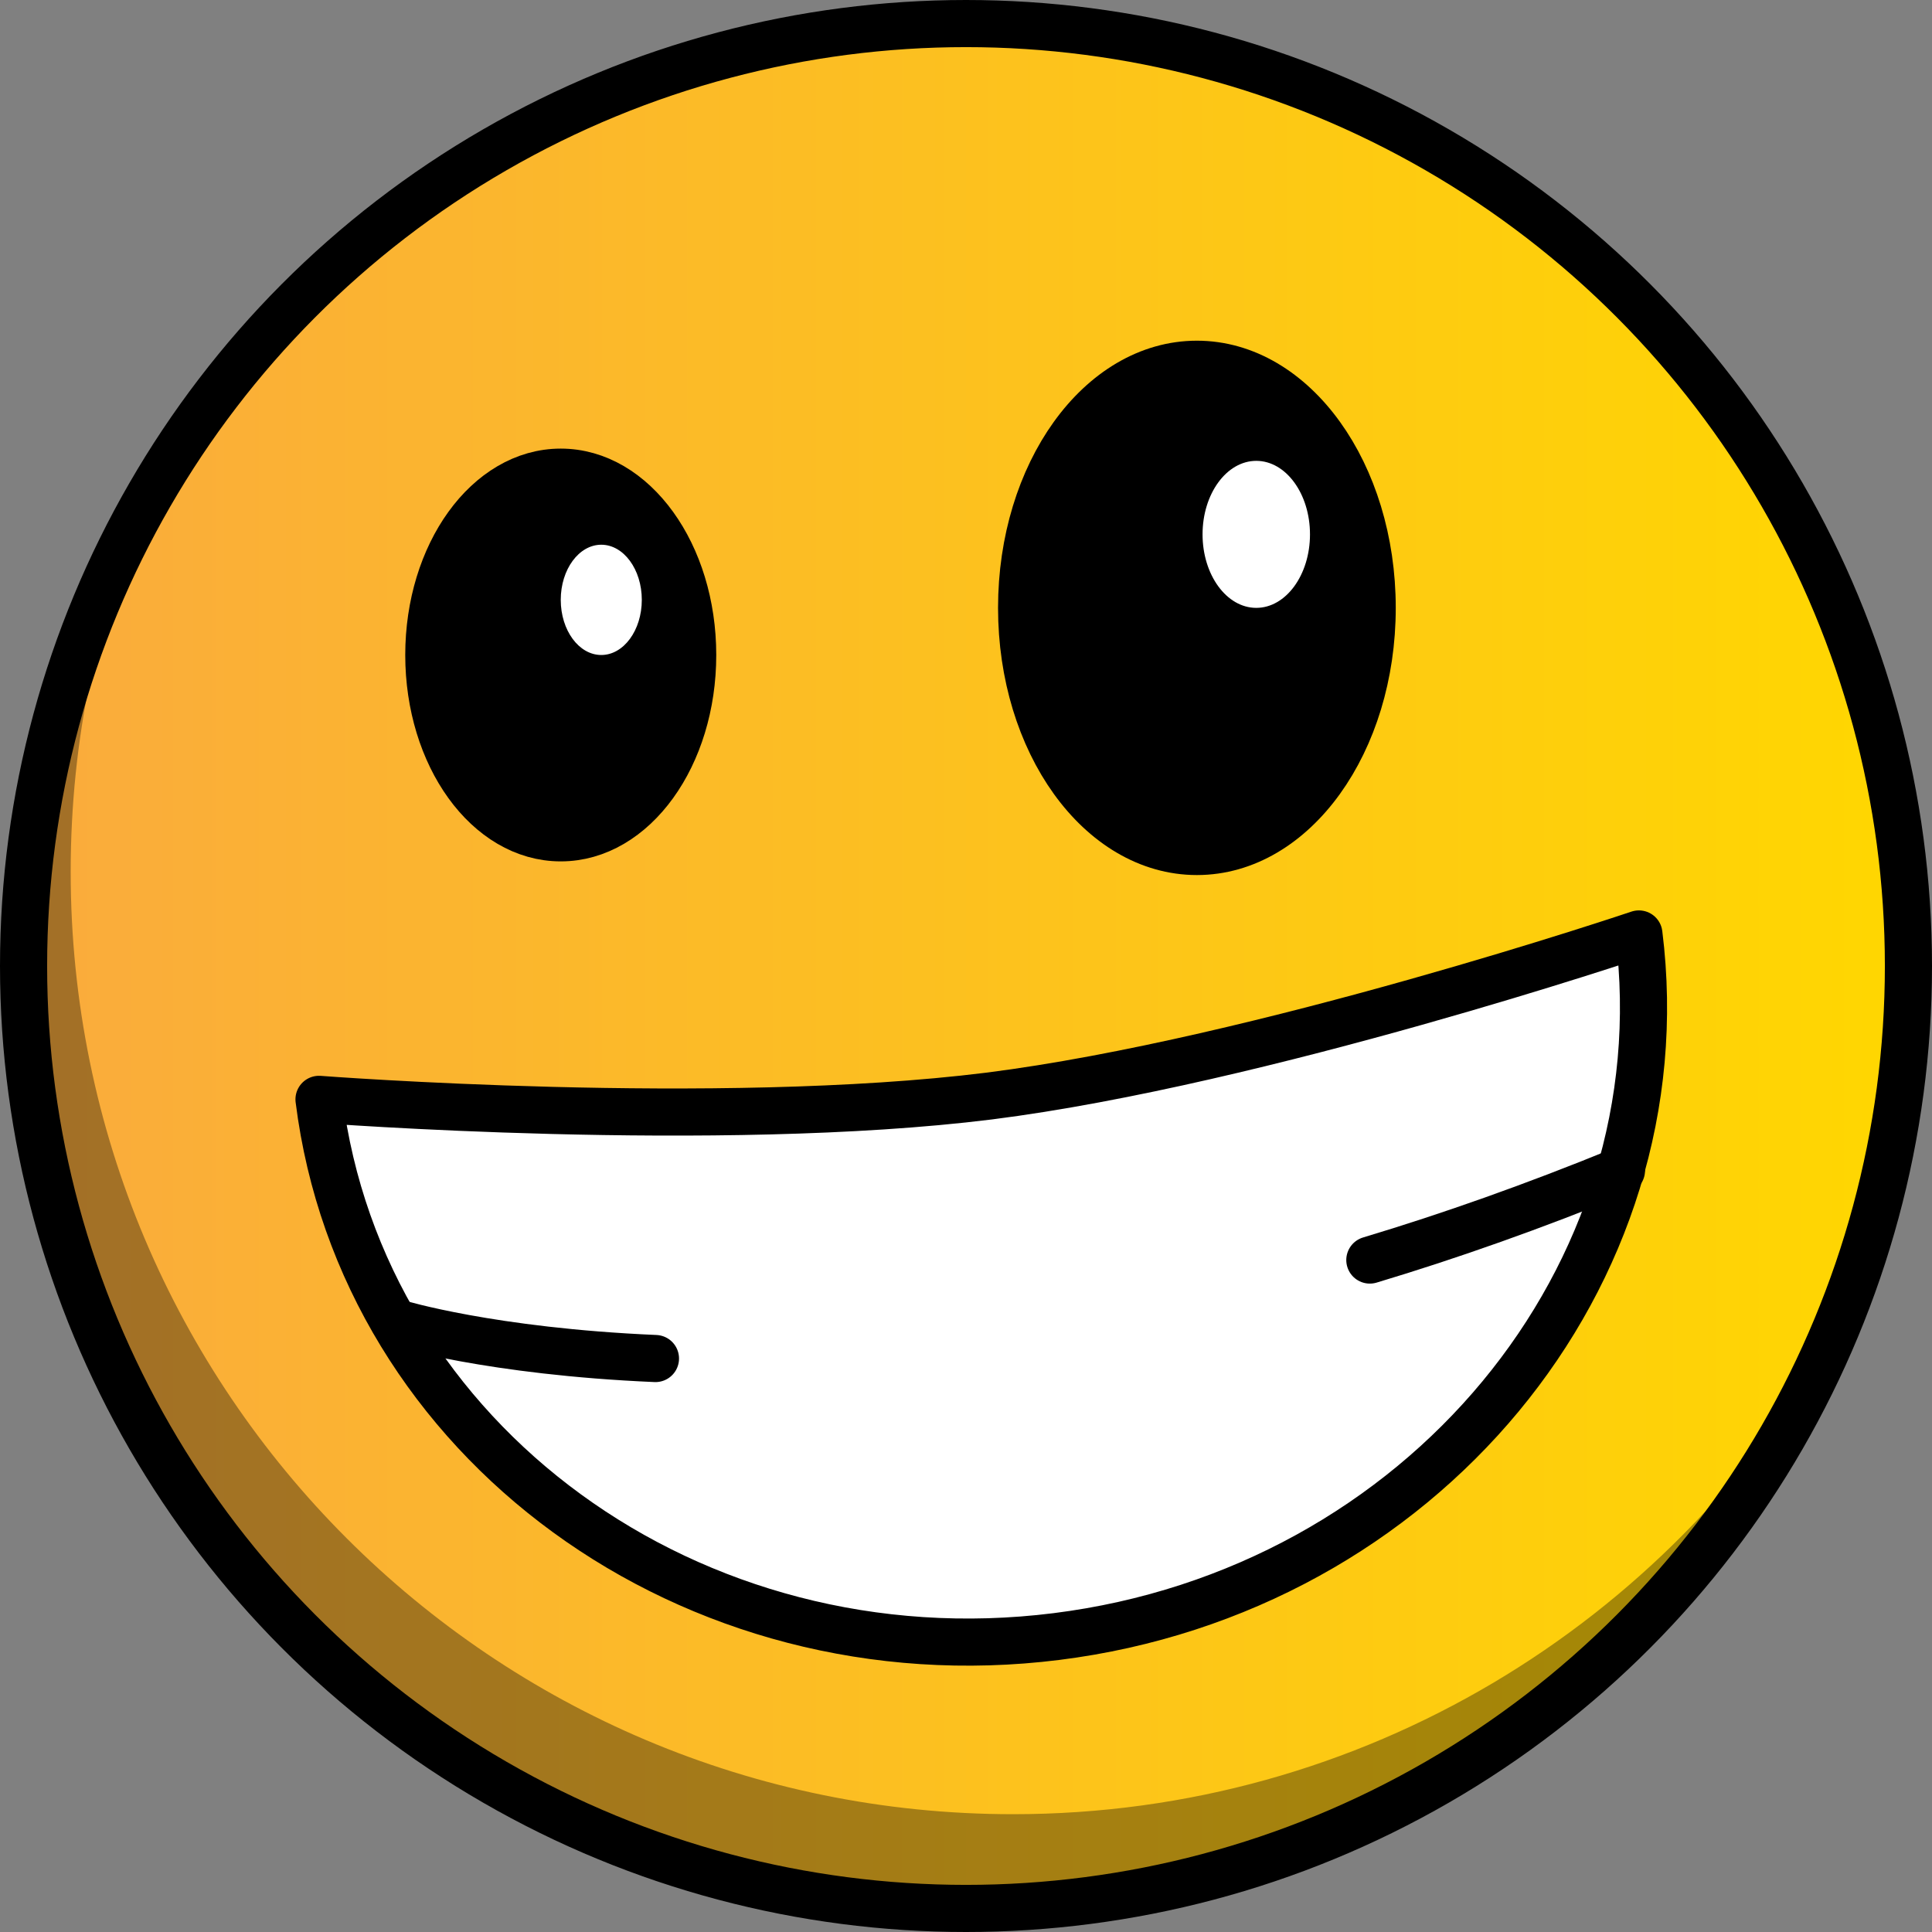
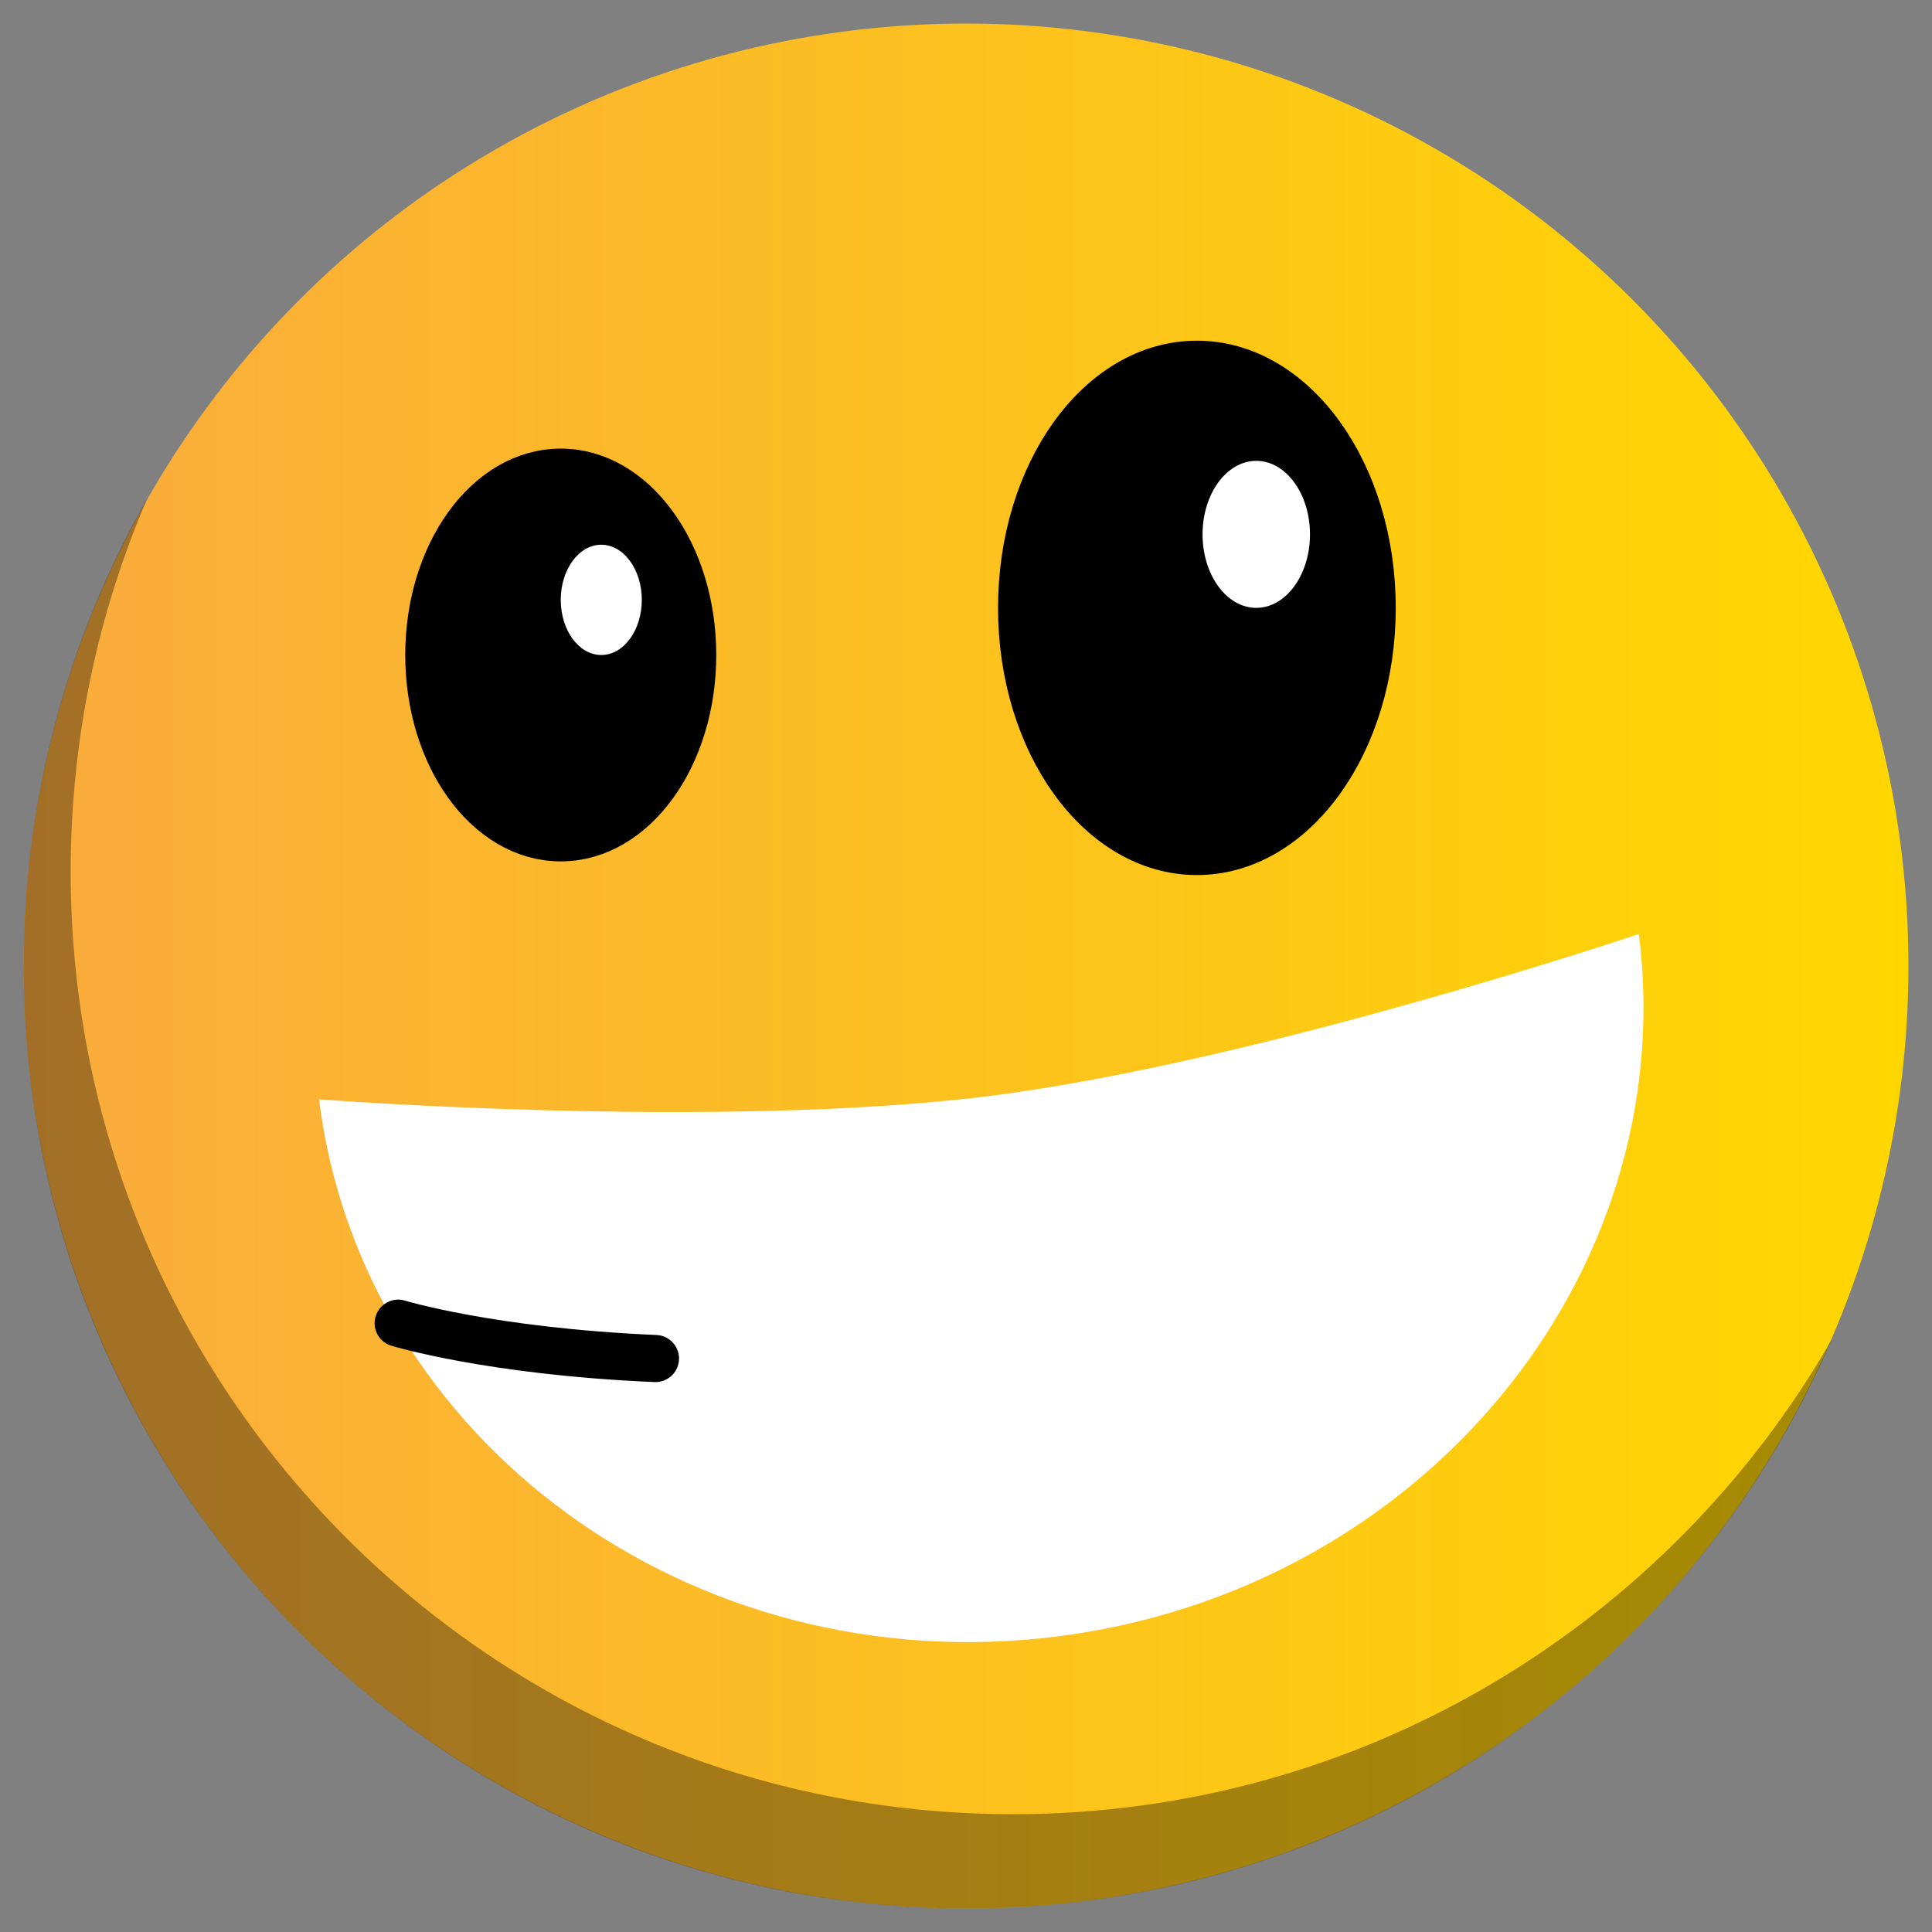
<svg xmlns="http://www.w3.org/2000/svg" version="1.1" id="emoji-08" x="0px" y="0px" viewBox="0 0 410 410" style="enable-background:new 0 0 410 410;" xml:space="preserve">
  <rect x="0" y="0" width="410" height="410" fill="#808080" stroke="none" />
  <style type="text/css">
	.st0{fill:url(#SVGID_1_);}
	.st1{opacity:0.35;}
	.st2{fill:none;stroke:#000000;stroke-width:10;stroke-linecap:round;stroke-linejoin:round;stroke-miterlimit:10;}
	.st3{fill:#FFFFFF;}
	.st4{fill:none;stroke:#000000;stroke-width:10;stroke-linecap:round;stroke-linejoin:round;stroke-miterlimit:10;}
</style>
  <g id="color">
    <linearGradient id="SVGID_1_" gradientUnits="userSpaceOnUse" x1="-245.451" y1="-106.643" x2="22.52" y2="-106.643" gradientTransform="matrix(1.493 0 0 1.493 371.384 364.186)">
      <stop offset="0" style="stop-color:#FAAB3D" />
      <stop offset="1" style="stop-color:#FFD700" />
    </linearGradient>
    <circle class="st0" cx="205" cy="205" r="200" />
  </g>
  <g id="shadow">
    <g class="st1">
      <path d="M215,385c-110.5,0-200-89.5-200-200c0-28.2,5.8-55,16.3-79.3C14.6,135,5,168.9,5,205c0,110.5,89.5,200,200,200    c82.3,0,153-49.7,183.7-120.7C354.2,344.4,289.3,385,215,385z" />
    </g>
  </g>
  <g id="stroke">
-     <ellipse class="st2" cx="205" cy="205" rx="200" ry="200" />
    <path class="st3" d="M347.8,198.2c9.1,72.6-46.2,139.4-123.6,149.1c-77.4,9.7-147.4-41.4-156.5-114c0,0,84.5,6.5,142.2-0.7   C267.5,225.3,347.8,198.2,347.8,198.2z" />
-     <path class="st4" d="M347.8,198.2c9.1,72.6-46.2,139.4-123.6,149.1c-77.4,9.7-147.4-41.4-156.5-114c0,0,84.5,6.5,142.2-0.7   C267.5,225.3,347.8,198.2,347.8,198.2z" />
-     <path class="st4" d="M290.7,267.4c17-5.1,34.8-11.4,53.4-19" />
    <path class="st4" d="M84.5,280.8c0,0,19.6,6,54.6,7.5" />
    <ellipse class="st4" cx="119" cy="139" rx="28" ry="38.8" />
    <ellipse class="st4" cx="254" cy="129" rx="37.2" ry="51.7" />
    <path class="st3" d="M127.6,124.5c4.7,0,8.6,5.3,8.6,11.7c0,6.5-3.8,11.7-8.6,11.7c-4.7,0-8.6-5.3-8.6-11.7   S122.8,124.5,127.6,124.5z" />
    <g>
      <ellipse cx="119" cy="139" rx="28" ry="38.8" />
    </g>
    <ellipse class="st3" cx="127.6" cy="127.3" rx="8.6" ry="11.7" />
    <g>
      <ellipse cx="254" cy="129" rx="37.2" ry="51.7" />
    </g>
    <path class="st3" d="M266.6,97.8c6.3,0,11.4,7,11.4,15.6s-5.1,15.6-11.4,15.6s-11.4-7-11.4-15.6S260.3,97.8,266.6,97.8z" />
  </g>
</svg>